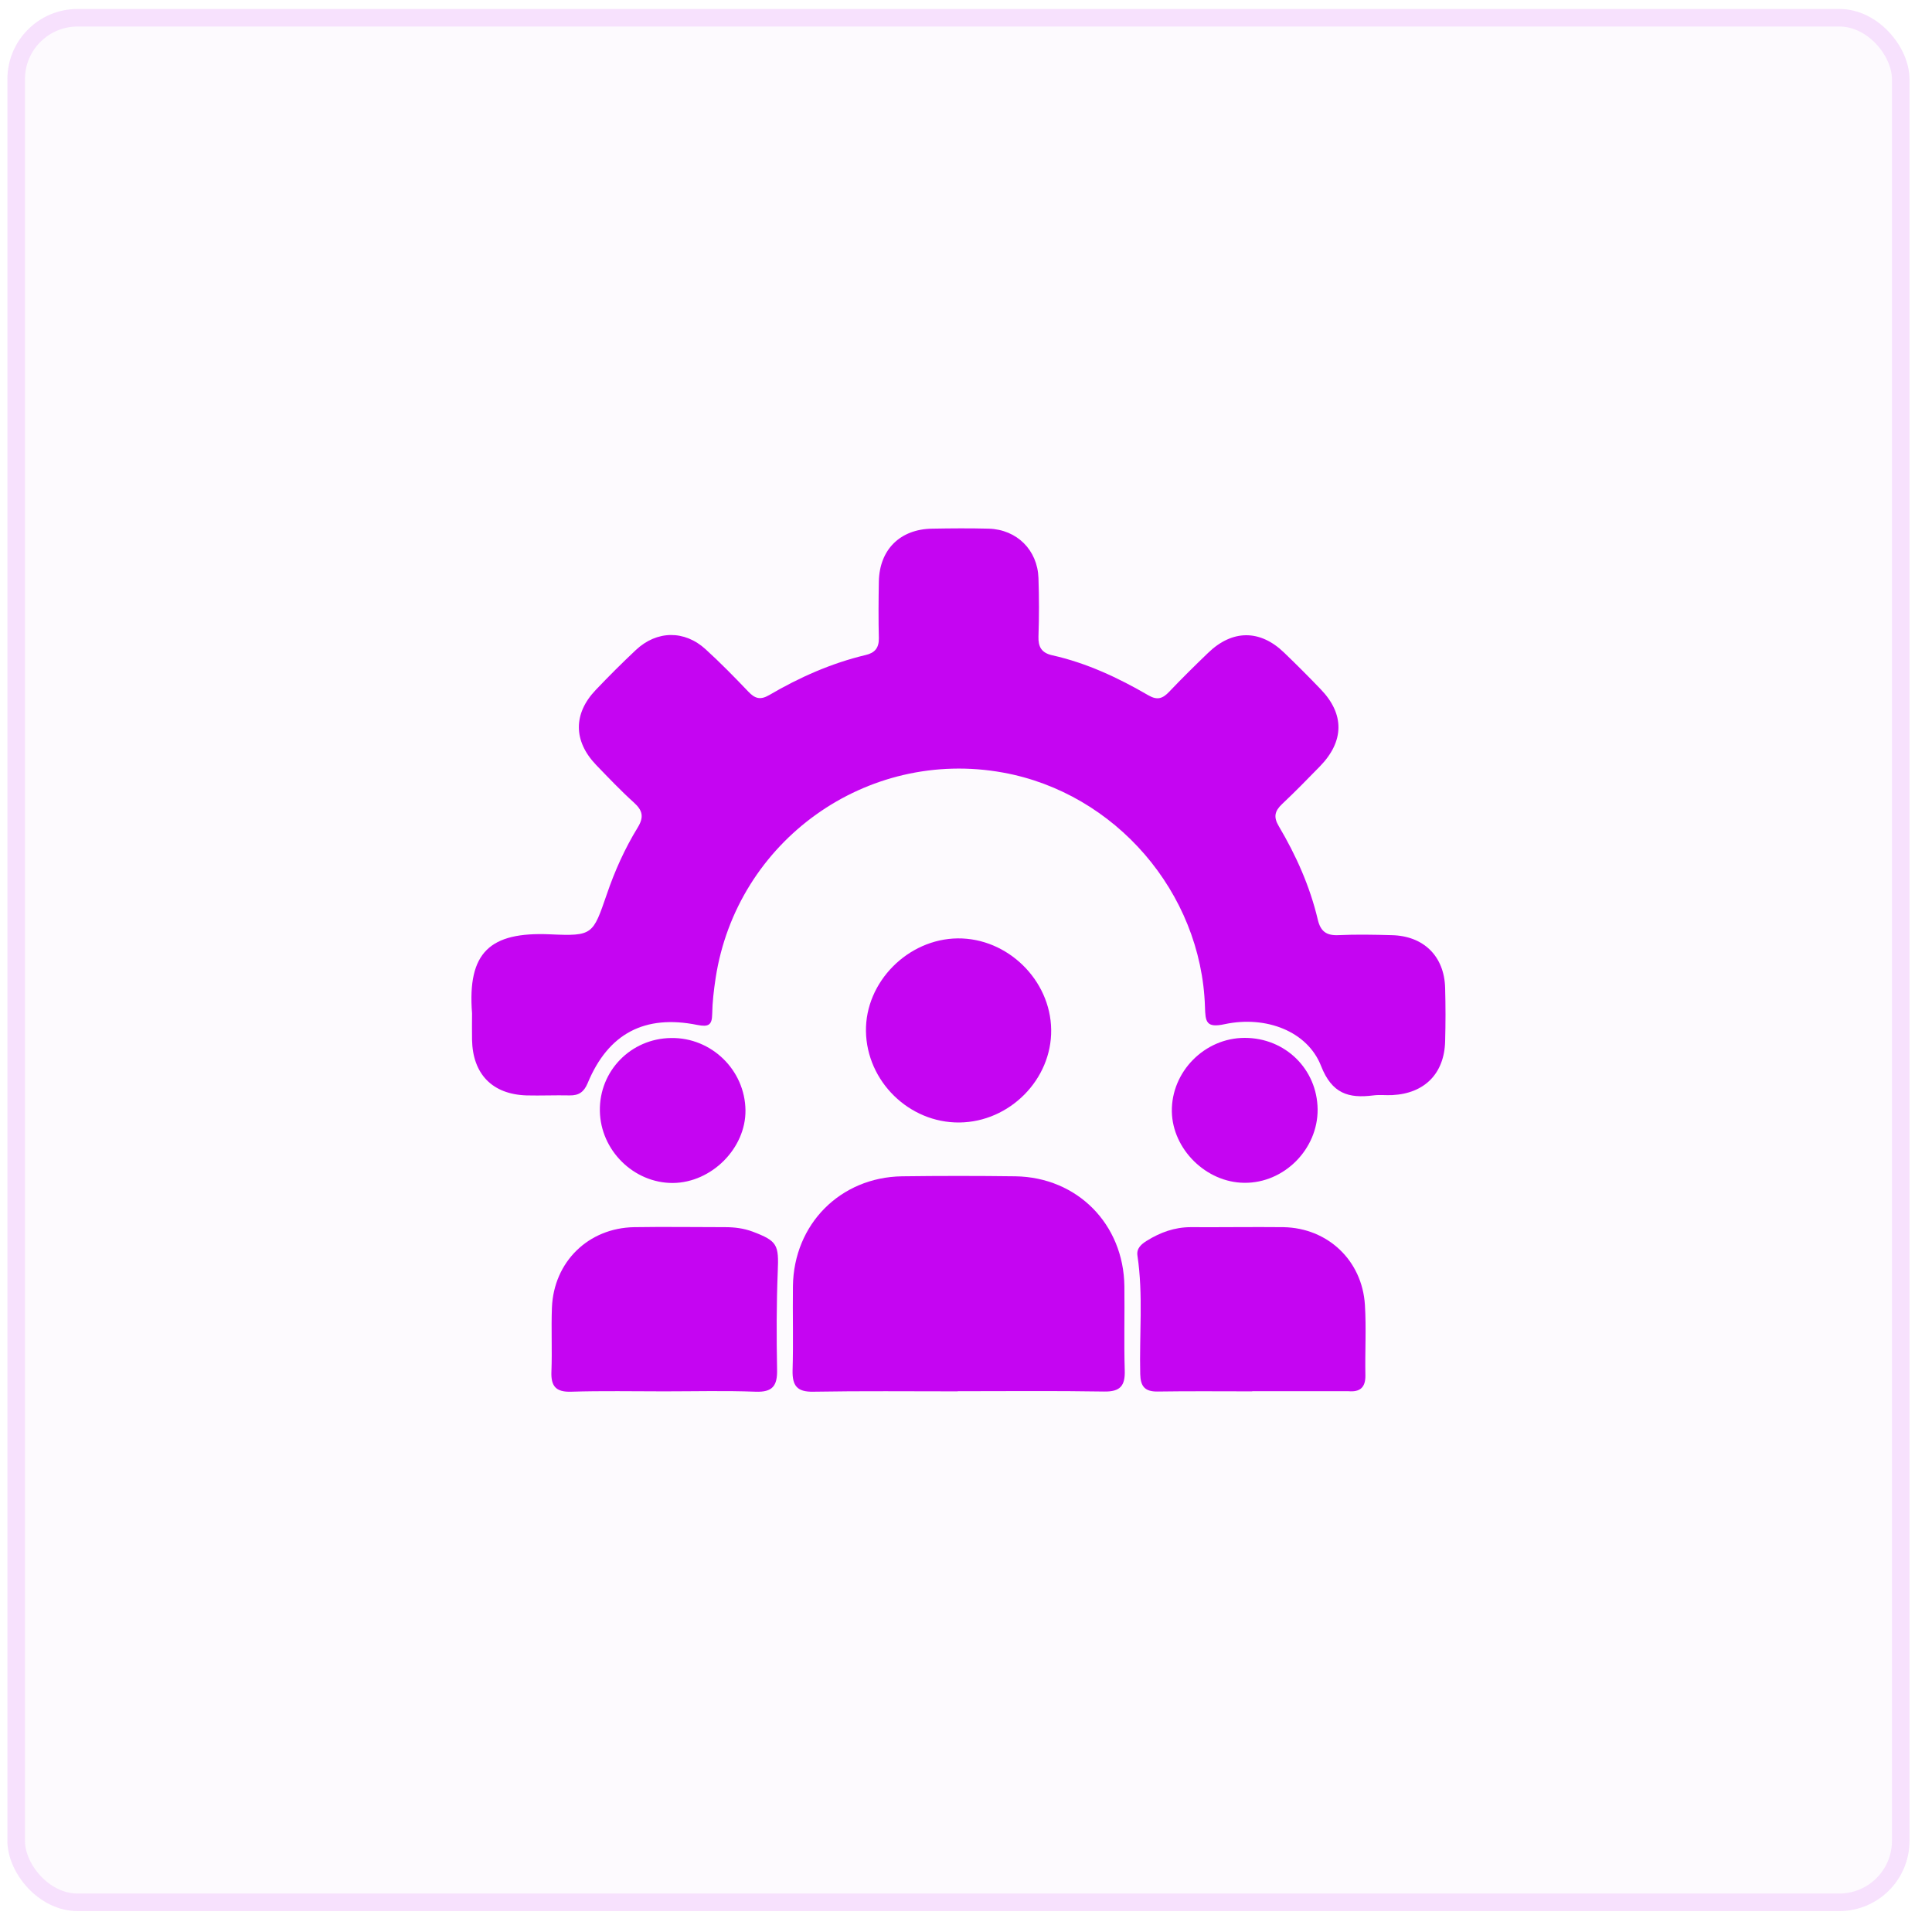
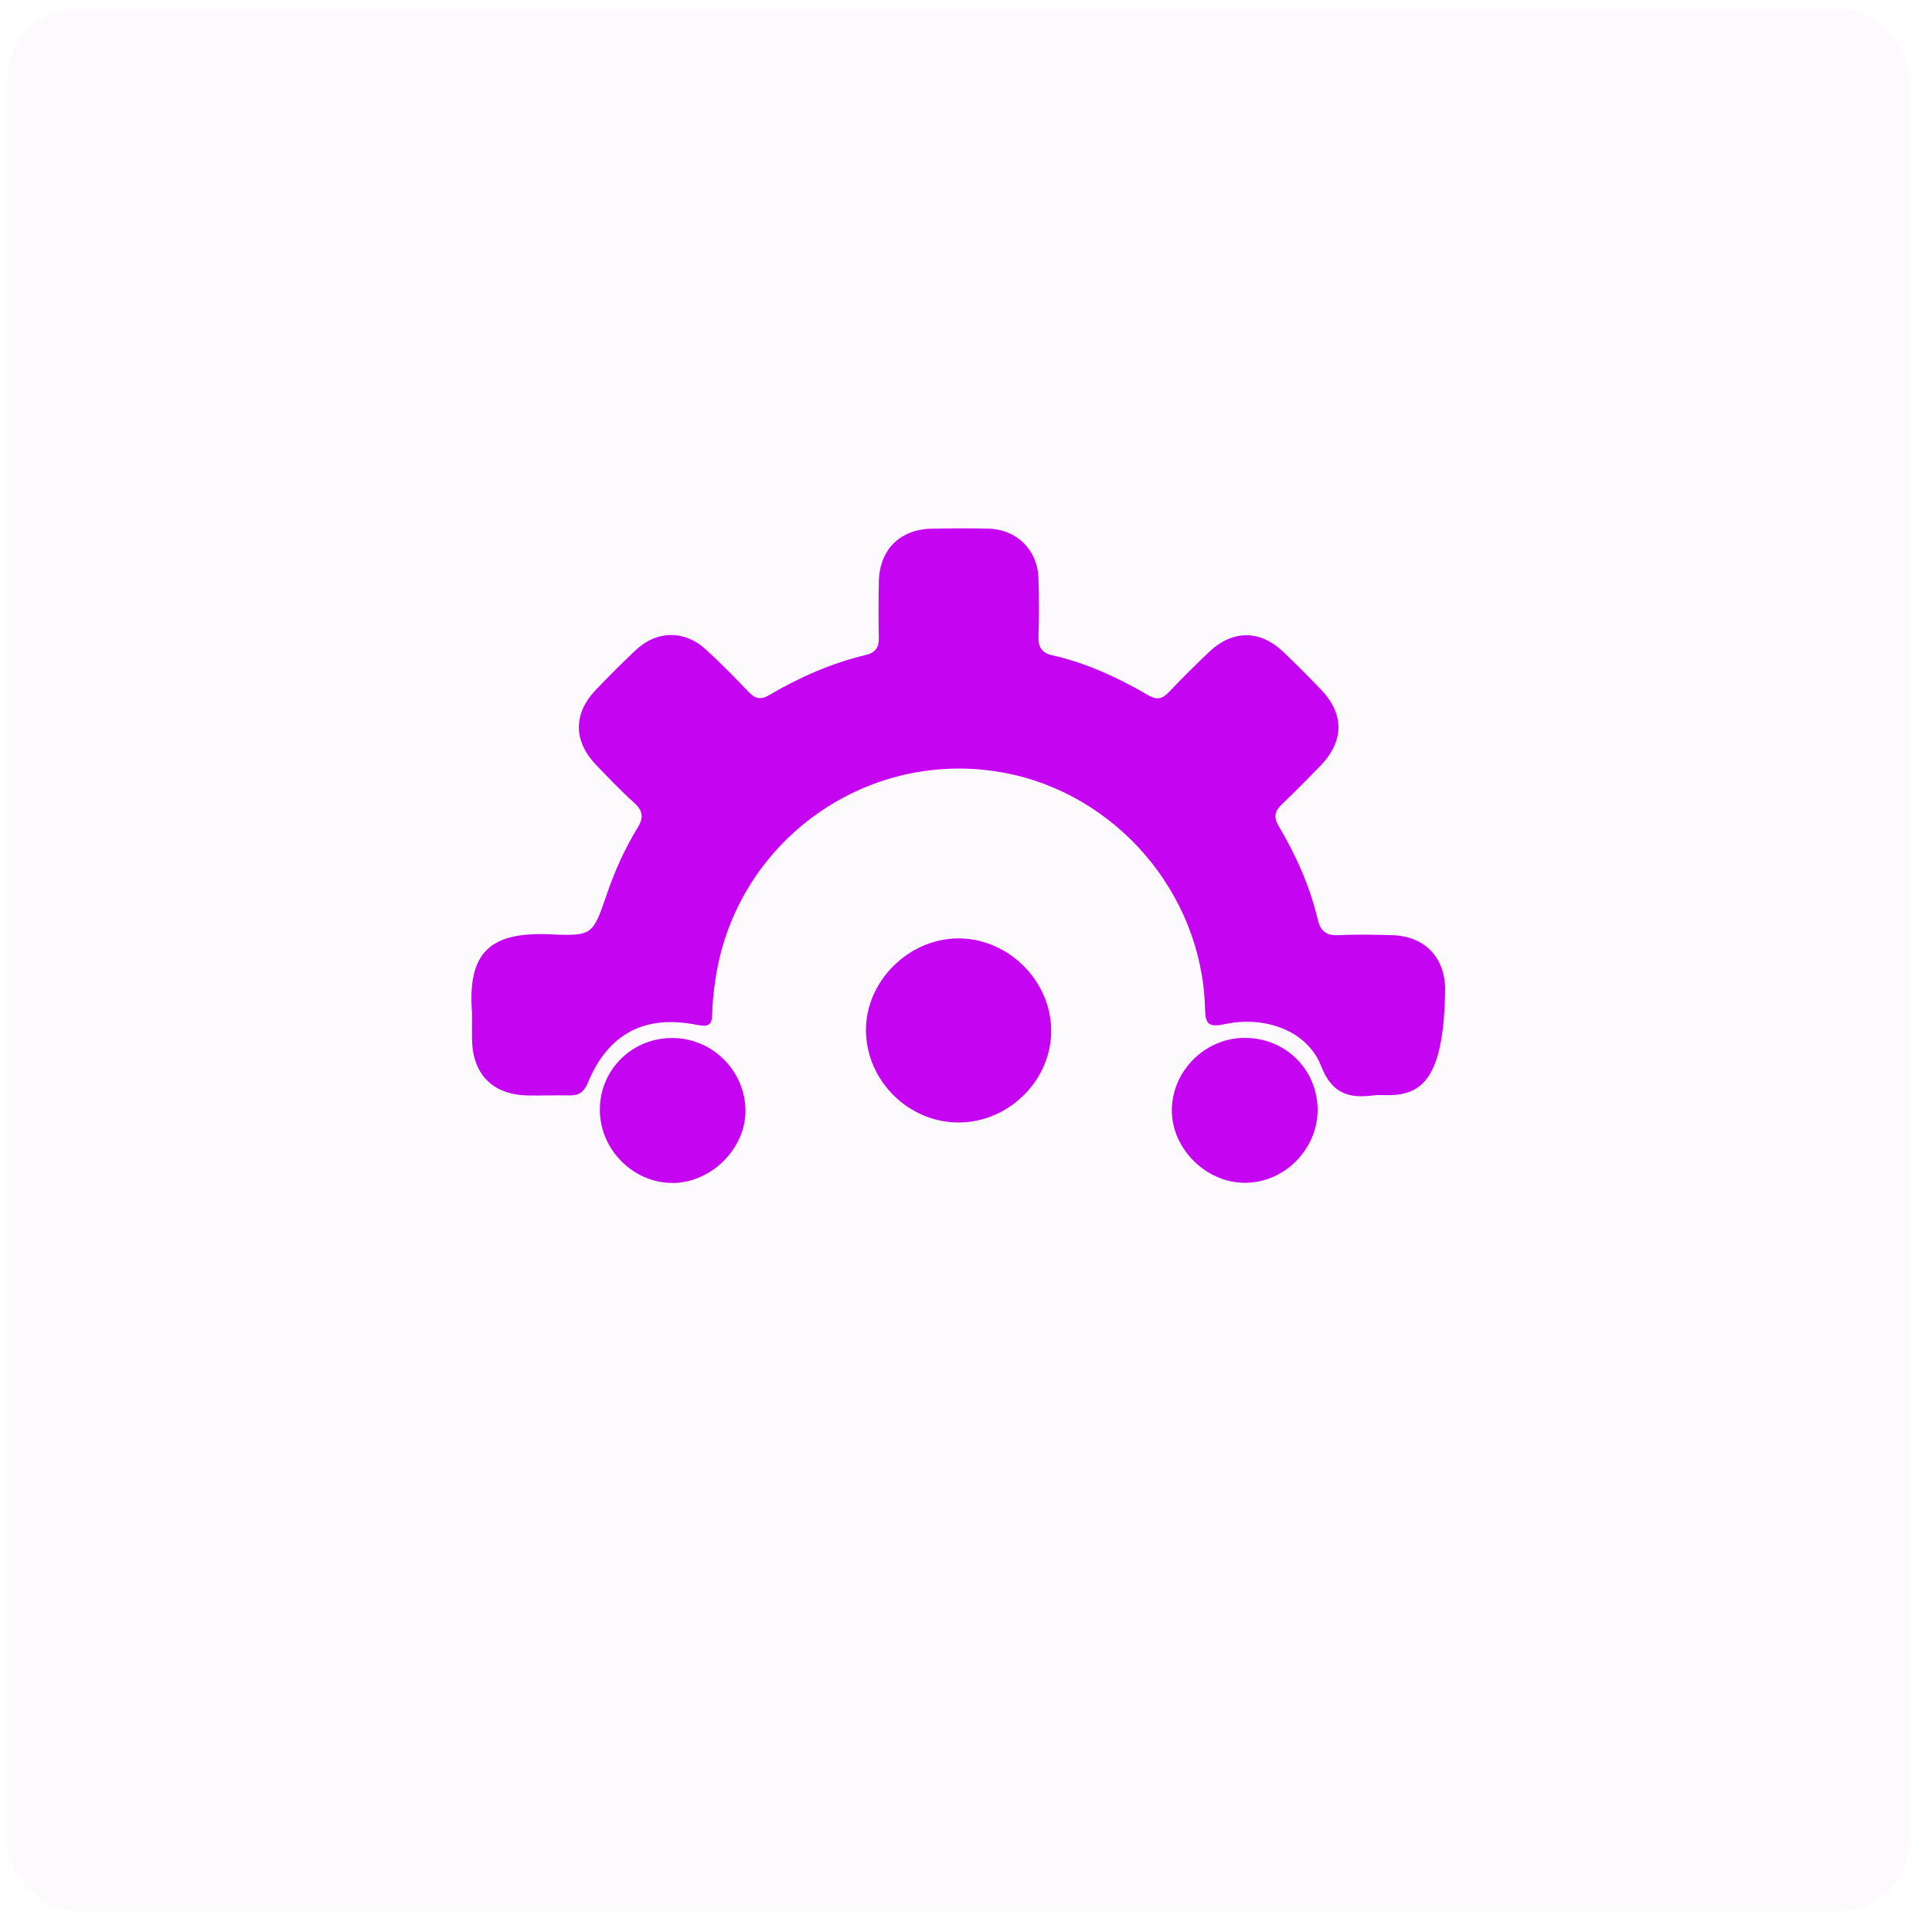
<svg xmlns="http://www.w3.org/2000/svg" width="55" height="55" viewBox="0 0 55 55" fill="none">
  <rect x="0.21" y="0.255" width="54.15" height="54.15" rx="2" fill="#C505F2" fill-opacity="0.02" />
-   <rect x="0.46" y="0.505" width="53.65" height="53.65" rx="1.75" stroke="#C505F2" stroke-opacity="0.1" stroke-width="0.5" />
-   <path d="M13.438 28.845C13.303 27.109 13.948 26.524 15.656 26.598C16.877 26.654 16.877 26.608 17.272 25.466C17.499 24.797 17.787 24.157 18.154 23.558C18.339 23.256 18.293 23.071 18.047 22.848C17.671 22.509 17.323 22.142 16.97 21.776C16.32 21.098 16.316 20.318 16.956 19.645C17.327 19.255 17.708 18.874 18.103 18.503C18.697 17.946 19.486 17.932 20.089 18.485C20.512 18.87 20.911 19.278 21.305 19.691C21.486 19.882 21.64 19.937 21.895 19.789C22.758 19.283 23.668 18.879 24.643 18.647C24.903 18.587 25.023 18.447 25.019 18.169C25.005 17.63 25.01 17.092 25.019 16.553C25.037 15.648 25.622 15.063 26.537 15.05C27.075 15.04 27.614 15.036 28.152 15.05C28.951 15.077 29.535 15.658 29.563 16.456C29.582 17.008 29.582 17.565 29.563 18.122C29.554 18.41 29.647 18.582 29.944 18.652C30.928 18.87 31.828 19.292 32.692 19.794C32.947 19.942 33.1 19.886 33.281 19.696C33.643 19.315 34.015 18.949 34.391 18.587C35.082 17.918 35.871 17.918 36.554 18.577C36.907 18.916 37.255 19.264 37.593 19.617C38.281 20.327 38.271 21.102 37.575 21.817C37.222 22.179 36.869 22.541 36.498 22.89C36.289 23.089 36.247 23.256 36.405 23.521C36.897 24.352 37.292 25.234 37.515 26.181C37.593 26.51 37.756 26.636 38.095 26.622C38.601 26.598 39.107 26.608 39.613 26.622C40.527 26.64 41.117 27.22 41.14 28.125C41.154 28.631 41.154 29.137 41.14 29.643C41.117 30.562 40.555 31.129 39.636 31.175C39.455 31.184 39.274 31.161 39.097 31.184C38.392 31.273 37.918 31.138 37.607 30.344C37.222 29.36 36.043 28.905 34.864 29.156C34.33 29.272 34.316 29.082 34.303 28.664C34.2 25.405 31.75 22.574 28.556 21.994C24.675 21.288 20.971 23.934 20.372 27.847C20.321 28.186 20.28 28.529 20.275 28.868C20.27 29.184 20.168 29.239 19.857 29.179C18.349 28.873 17.313 29.425 16.729 30.836C16.622 31.092 16.473 31.189 16.213 31.184C15.805 31.175 15.396 31.194 14.988 31.184C14.013 31.152 13.456 30.576 13.438 29.597C13.433 29.351 13.438 29.105 13.438 28.863V28.845Z" fill="#C505F2" />
-   <path d="M27.265 39.609C25.896 39.609 24.522 39.595 23.153 39.619C22.693 39.628 22.554 39.452 22.563 39.015C22.587 38.217 22.563 37.414 22.573 36.615C22.596 34.852 23.919 33.515 25.678 33.487C26.755 33.473 27.832 33.473 28.909 33.487C30.668 33.515 31.986 34.847 32.009 36.615C32.019 37.414 31.995 38.217 32.019 39.015C32.033 39.452 31.889 39.623 31.429 39.614C30.041 39.591 28.653 39.605 27.265 39.605V39.609Z" fill="#C505F2" />
-   <path d="M18.906 39.609C18.024 39.609 17.142 39.591 16.26 39.619C15.823 39.633 15.68 39.461 15.698 39.043C15.721 38.44 15.689 37.831 15.712 37.228C15.763 35.924 16.747 34.958 18.052 34.935C18.915 34.921 19.783 34.935 20.651 34.935C20.916 34.935 21.171 34.968 21.421 35.06C22.136 35.33 22.173 35.436 22.141 36.198C22.104 37.126 22.104 38.059 22.122 38.992C22.132 39.452 21.992 39.637 21.51 39.619C20.646 39.586 19.778 39.609 18.91 39.609H18.906Z" fill="#C505F2" />
-   <path d="M35.653 39.609C34.753 39.609 33.857 39.6 32.956 39.614C32.594 39.619 32.469 39.47 32.46 39.122C32.432 37.999 32.548 36.866 32.381 35.747C32.348 35.538 32.492 35.418 32.65 35.32C33.031 35.084 33.439 34.935 33.894 34.935C34.776 34.94 35.658 34.926 36.54 34.935C37.798 34.958 38.777 35.882 38.856 37.145C38.898 37.813 38.856 38.486 38.87 39.154C38.875 39.493 38.721 39.633 38.392 39.605C38.378 39.605 38.359 39.605 38.341 39.605C37.44 39.605 36.544 39.605 35.644 39.605L35.653 39.609Z" fill="#C505F2" />
+   <path d="M13.438 28.845C13.303 27.109 13.948 26.524 15.656 26.598C16.877 26.654 16.877 26.608 17.272 25.466C17.499 24.797 17.787 24.157 18.154 23.558C18.339 23.256 18.293 23.071 18.047 22.848C17.671 22.509 17.323 22.142 16.97 21.776C16.32 21.098 16.316 20.318 16.956 19.645C17.327 19.255 17.708 18.874 18.103 18.503C18.697 17.946 19.486 17.932 20.089 18.485C20.512 18.87 20.911 19.278 21.305 19.691C21.486 19.882 21.64 19.937 21.895 19.789C22.758 19.283 23.668 18.879 24.643 18.647C24.903 18.587 25.023 18.447 25.019 18.169C25.005 17.63 25.01 17.092 25.019 16.553C25.037 15.648 25.622 15.063 26.537 15.05C27.075 15.04 27.614 15.036 28.152 15.05C28.951 15.077 29.535 15.658 29.563 16.456C29.582 17.008 29.582 17.565 29.563 18.122C29.554 18.41 29.647 18.582 29.944 18.652C30.928 18.87 31.828 19.292 32.692 19.794C32.947 19.942 33.1 19.886 33.281 19.696C33.643 19.315 34.015 18.949 34.391 18.587C35.082 17.918 35.871 17.918 36.554 18.577C36.907 18.916 37.255 19.264 37.593 19.617C38.281 20.327 38.271 21.102 37.575 21.817C37.222 22.179 36.869 22.541 36.498 22.89C36.289 23.089 36.247 23.256 36.405 23.521C36.897 24.352 37.292 25.234 37.515 26.181C37.593 26.51 37.756 26.636 38.095 26.622C38.601 26.598 39.107 26.608 39.613 26.622C40.527 26.64 41.117 27.22 41.14 28.125C41.117 30.562 40.555 31.129 39.636 31.175C39.455 31.184 39.274 31.161 39.097 31.184C38.392 31.273 37.918 31.138 37.607 30.344C37.222 29.36 36.043 28.905 34.864 29.156C34.33 29.272 34.316 29.082 34.303 28.664C34.2 25.405 31.75 22.574 28.556 21.994C24.675 21.288 20.971 23.934 20.372 27.847C20.321 28.186 20.28 28.529 20.275 28.868C20.27 29.184 20.168 29.239 19.857 29.179C18.349 28.873 17.313 29.425 16.729 30.836C16.622 31.092 16.473 31.189 16.213 31.184C15.805 31.175 15.396 31.194 14.988 31.184C14.013 31.152 13.456 30.576 13.438 29.597C13.433 29.351 13.438 29.105 13.438 28.863V28.845Z" fill="#C505F2" />
  <path d="M27.312 31.955C25.882 31.969 24.675 30.785 24.652 29.36C24.629 27.958 25.845 26.728 27.265 26.714C28.681 26.701 29.907 27.898 29.925 29.314C29.944 30.73 28.742 31.941 27.312 31.955Z" fill="#C505F2" />
  <path d="M21.222 31.602C21.236 32.688 20.256 33.668 19.156 33.677C18.042 33.682 17.095 32.749 17.077 31.625C17.058 30.488 17.959 29.564 19.105 29.55C20.252 29.532 21.208 30.46 21.222 31.607V31.602Z" fill="#C505F2" />
  <path d="M35.435 29.546C36.591 29.546 37.496 30.437 37.51 31.579C37.519 32.716 36.554 33.686 35.421 33.672C34.335 33.663 33.379 32.716 33.36 31.644C33.342 30.511 34.293 29.546 35.435 29.546Z" fill="#C505F2" />
</svg>